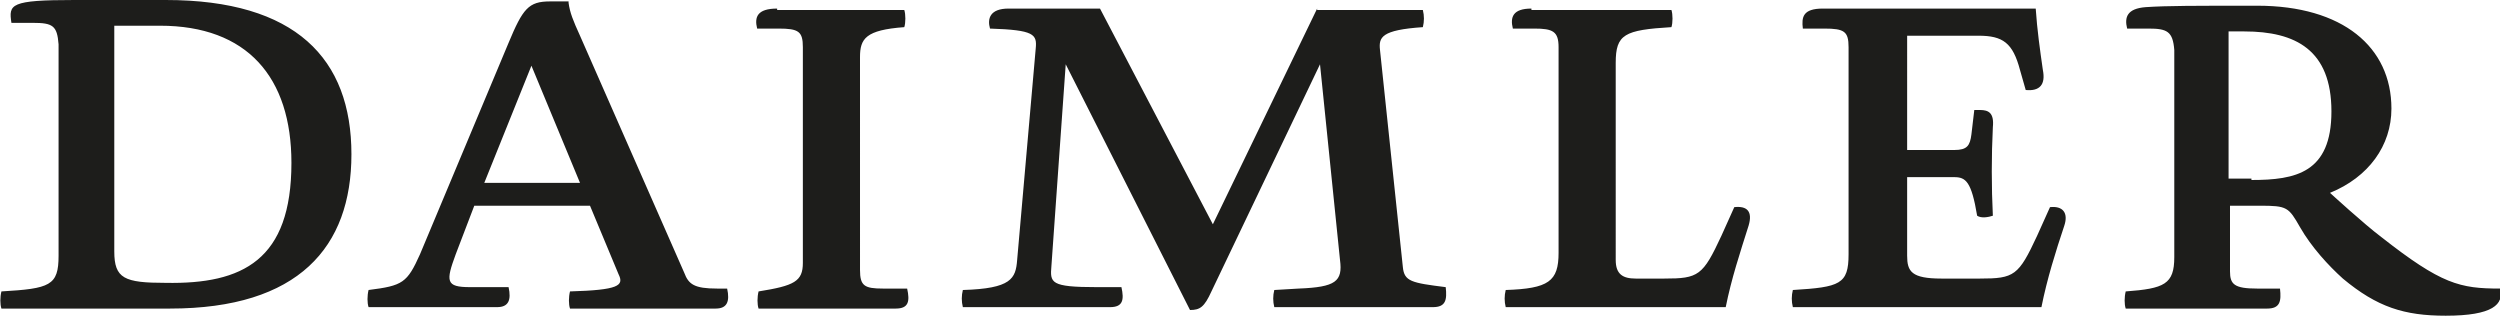
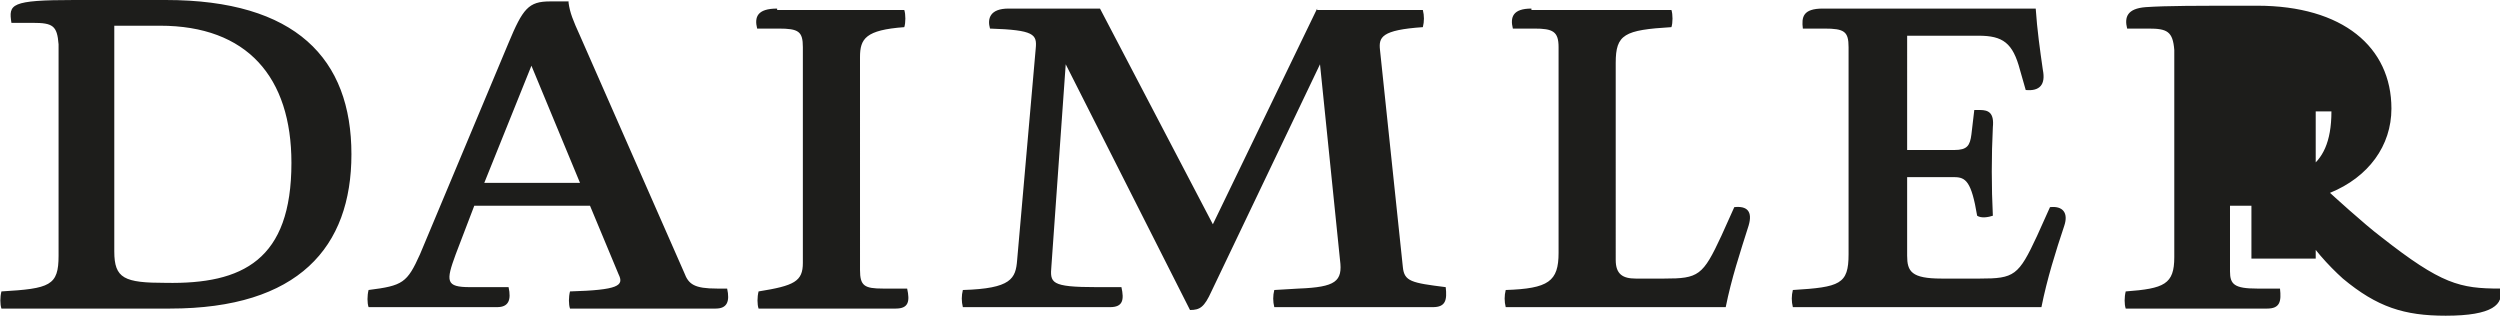
<svg xmlns="http://www.w3.org/2000/svg" version="1.1" id="Ebene_1" x="0px" y="0px" viewBox="0 0 175 22.2" style="enable-background:new 0 0 175 22.2;" xml:space="preserve">
  <style type="text/css">
	.st0{fill:#1D1D1B;}
</style>
-   <path id="daimler" class="st0" d="M2.3,1.6H0.8C0.6,0.3,0.7,0,5.2,0h6.4c9.1,0,13,4.1,13,10.8c0,6.5-3.7,10.8-12.7,10.8H0.1  c-0.1-0.3-0.1-0.8,0-1.2c3.4-0.2,4-0.4,4-2.5V3.1C4,1.8,3.7,1.6,2.3,1.6z M20.4,11.4c0-6-3.1-9.6-9.2-9.6H8v15.8  c0,1.9,0.7,2.2,3.6,2.2C17,19.9,20.4,18.2,20.4,11.4z M39.8,0.2c0.1,0.7,0.3,1.2,0.8,2.3l7.3,16.6c0.3,0.8,0.7,1.1,2.3,1.1h0.7  c0.2,0.9,0,1.4-0.8,1.4H39.9c-0.1-0.3-0.1-0.8,0-1.2c3.4-0.1,3.8-0.4,3.4-1.2l-2-4.8h-8.1l-1.3,3.4c-0.7,1.9-0.7,2.3,1,2.3h2.7  c0.2,0.9,0,1.4-0.8,1.4h-9c-0.1-0.3-0.1-0.8,0-1.2c2.4-0.3,2.7-0.5,3.6-2.5l6.2-14.8c1-2.4,1.4-2.9,2.9-2.9H39.8z M40.6,12.8  l-3.4-8.2l-3.3,8.2H40.6z M54.4,0.6C53,0.6,52.8,1.2,53,2h1.5c1.4,0,1.7,0.2,1.7,1.3v15.1c0,1.3-0.6,1.6-3.1,2  c-0.1,0.4-0.1,0.9,0,1.2h9.6c0.9,0,1-0.5,0.8-1.4h-1.7c-1.3,0-1.6-0.2-1.6-1.3V4c0-1.3,0.4-1.9,3.1-2.1c0.1-0.3,0.1-0.9,0-1.2H54.4z   M92.2,0.6l-7.3,15.1L77,0.6h-6.4c-1.3,0-1.5,0.7-1.3,1.4c3.1,0.1,3.3,0.4,3.2,1.4l-1.3,14.8c-0.1,1.3-0.4,2-3.8,2.1  c-0.1,0.4-0.1,0.8,0,1.2h10.3c0.9,0,1-0.5,0.8-1.4h-1.7c-3.3,0-3.3-0.3-3.2-1.5l1-14.1l8.7,17.2c0.7,0,1-0.2,1.5-1.3l7.6-15.9  l1.4,13.7c0.2,1.5-0.3,1.9-2.9,2l-1.7,0.1c-0.1,0.4-0.1,0.8,0,1.2h11.1c0.9,0,1-0.5,0.9-1.4c-2.4-0.3-2.9-0.4-3-1.4L96.6,3.5  c-0.1-0.9,0.1-1.4,3-1.6c0.1-0.4,0.1-0.8,0-1.2H92.2z M107.2,0.6c-1.3,0-1.5,0.6-1.3,1.4h1.5c1.3,0,1.7,0.2,1.7,1.3v14.4  c0,2-0.7,2.5-3.7,2.6c-0.1,0.4-0.1,0.8,0,1.2h15.4c0.4-2,1-3.8,1.6-5.7c0.3-1-0.1-1.4-1-1.3l-0.9,2c-1.3,2.8-1.6,3-4,3h-2  c-0.9,0-1.4-0.3-1.4-1.3V4.4c0-2,0.6-2.3,3.9-2.5c0.1-0.3,0.1-0.9,0-1.2H107.2z M127.6,0.6c-1.4,0-1.5,0.6-1.4,1.4h1.5  c1.4,0,1.7,0.2,1.7,1.3v14.5c0,2.1-0.6,2.3-3.9,2.5c-0.1,0.4-0.1,0.8,0,1.2h17.4c0.4-2,1-3.9,1.6-5.7c0.3-0.9-0.1-1.4-1-1.3l-0.9,2  c-1.3,2.8-1.6,3-4,3h-2.7c-2.1,0-2.4-0.5-2.4-1.6v-5.5h3.3c0.8,0,1.2,0.3,1.6,2.7c0.3,0.2,0.8,0.1,1.1,0c-0.1-2-0.1-4.2,0-6.2  c0.1-1-0.3-1.2-0.9-1.2h-0.4L138,9.4c-0.1,0.8-0.3,1.1-1.2,1.1h-3.3V2.5h5c1.7,0,2.4,0.5,2.9,2.4l0.4,1.4c1,0.1,1.4-0.4,1.2-1.4  c-0.2-1.4-0.4-2.8-0.5-4.3H127.6z M150.4,2h-1.5c-0.2-0.8,0-1.4,1.3-1.5c1.5-0.1,3.4-0.1,7.8-0.1c6,0,9.4,2.9,9.4,7.2  c0,2.6-1.6,4.8-4.3,5.9c0,0,2.4,2.2,3.6,3.1c4.2,3.3,5.5,3.6,8.3,3.6c0.3,1.1-0.5,1.9-3.8,1.9c-2.9,0-4.8-0.6-7.2-2.6  c-1-0.9-2.2-2.2-3-3.6c-0.8-1.4-0.9-1.5-2.8-1.5h-2.1V19c0,0.9,0.3,1.2,1.9,1.2h1.6c0.1,0.9,0,1.4-0.9,1.4h-9.9  c-0.1-0.3-0.1-0.8,0-1.2c2.7-0.2,3.4-0.5,3.4-2.4V3.5C152.1,2.2,151.7,2,150.4,2z M157.6,12.6c3.1,0,5.6-0.5,5.6-4.8  c0-4.3-2.5-5.6-6.1-5.6h-1.1v10.3H157.6z" />
+   <path id="daimler" class="st0" d="M2.3,1.6H0.8C0.6,0.3,0.7,0,5.2,0h6.4c9.1,0,13,4.1,13,10.8c0,6.5-3.7,10.8-12.7,10.8H0.1  c-0.1-0.3-0.1-0.8,0-1.2c3.4-0.2,4-0.4,4-2.5V3.1C4,1.8,3.7,1.6,2.3,1.6z M20.4,11.4c0-6-3.1-9.6-9.2-9.6H8v15.8  c0,1.9,0.7,2.2,3.6,2.2C17,19.9,20.4,18.2,20.4,11.4z M39.8,0.2c0.1,0.7,0.3,1.2,0.8,2.3l7.3,16.6c0.3,0.8,0.7,1.1,2.3,1.1h0.7  c0.2,0.9,0,1.4-0.8,1.4H39.9c-0.1-0.3-0.1-0.8,0-1.2c3.4-0.1,3.8-0.4,3.4-1.2l-2-4.8h-8.1l-1.3,3.4c-0.7,1.9-0.7,2.3,1,2.3h2.7  c0.2,0.9,0,1.4-0.8,1.4h-9c-0.1-0.3-0.1-0.8,0-1.2c2.4-0.3,2.7-0.5,3.6-2.5l6.2-14.8c1-2.4,1.4-2.9,2.9-2.9H39.8z M40.6,12.8  l-3.4-8.2l-3.3,8.2H40.6z M54.4,0.6C53,0.6,52.8,1.2,53,2h1.5c1.4,0,1.7,0.2,1.7,1.3v15.1c0,1.3-0.6,1.6-3.1,2  c-0.1,0.4-0.1,0.9,0,1.2h9.6c0.9,0,1-0.5,0.8-1.4h-1.7c-1.3,0-1.6-0.2-1.6-1.3V4c0-1.3,0.4-1.9,3.1-2.1c0.1-0.3,0.1-0.9,0-1.2H54.4z   M92.2,0.6l-7.3,15.1L77,0.6h-6.4c-1.3,0-1.5,0.7-1.3,1.4c3.1,0.1,3.3,0.4,3.2,1.4l-1.3,14.8c-0.1,1.3-0.4,2-3.8,2.1  c-0.1,0.4-0.1,0.8,0,1.2h10.3c0.9,0,1-0.5,0.8-1.4h-1.7c-3.3,0-3.3-0.3-3.2-1.5l1-14.1l8.7,17.2c0.7,0,1-0.2,1.5-1.3l7.6-15.9  l1.4,13.7c0.2,1.5-0.3,1.9-2.9,2l-1.7,0.1c-0.1,0.4-0.1,0.8,0,1.2h11.1c0.9,0,1-0.5,0.9-1.4c-2.4-0.3-2.9-0.4-3-1.4L96.6,3.5  c-0.1-0.9,0.1-1.4,3-1.6c0.1-0.4,0.1-0.8,0-1.2H92.2z M107.2,0.6c-1.3,0-1.5,0.6-1.3,1.4h1.5c1.3,0,1.7,0.2,1.7,1.3v14.4  c0,2-0.7,2.5-3.7,2.6c-0.1,0.4-0.1,0.8,0,1.2h15.4c0.4-2,1-3.8,1.6-5.7c0.3-1-0.1-1.4-1-1.3l-0.9,2c-1.3,2.8-1.6,3-4,3h-2  c-0.9,0-1.4-0.3-1.4-1.3V4.4c0-2,0.6-2.3,3.9-2.5c0.1-0.3,0.1-0.9,0-1.2H107.2z M127.6,0.6c-1.4,0-1.5,0.6-1.4,1.4h1.5  c1.4,0,1.7,0.2,1.7,1.3v14.5c0,2.1-0.6,2.3-3.9,2.5c-0.1,0.4-0.1,0.8,0,1.2h17.4c0.4-2,1-3.9,1.6-5.7c0.3-0.9-0.1-1.4-1-1.3l-0.9,2  c-1.3,2.8-1.6,3-4,3h-2.7c-2.1,0-2.4-0.5-2.4-1.6v-5.5h3.3c0.8,0,1.2,0.3,1.6,2.7c0.3,0.2,0.8,0.1,1.1,0c-0.1-2-0.1-4.2,0-6.2  c0.1-1-0.3-1.2-0.9-1.2h-0.4L138,9.4c-0.1,0.8-0.3,1.1-1.2,1.1h-3.3V2.5h5c1.7,0,2.4,0.5,2.9,2.4l0.4,1.4c1,0.1,1.4-0.4,1.2-1.4  c-0.2-1.4-0.4-2.8-0.5-4.3H127.6z M150.4,2h-1.5c-0.2-0.8,0-1.4,1.3-1.5c1.5-0.1,3.4-0.1,7.8-0.1c6,0,9.4,2.9,9.4,7.2  c0,2.6-1.6,4.8-4.3,5.9c0,0,2.4,2.2,3.6,3.1c4.2,3.3,5.5,3.6,8.3,3.6c0.3,1.1-0.5,1.9-3.8,1.9c-2.9,0-4.8-0.6-7.2-2.6  c-1-0.9-2.2-2.2-3-3.6c-0.8-1.4-0.9-1.5-2.8-1.5h-2.1V19c0,0.9,0.3,1.2,1.9,1.2h1.6c0.1,0.9,0,1.4-0.9,1.4h-9.9  c-0.1-0.3-0.1-0.8,0-1.2c2.7-0.2,3.4-0.5,3.4-2.4V3.5C152.1,2.2,151.7,2,150.4,2z M157.6,12.6c3.1,0,5.6-0.5,5.6-4.8  h-1.1v10.3H157.6z" />
</svg>